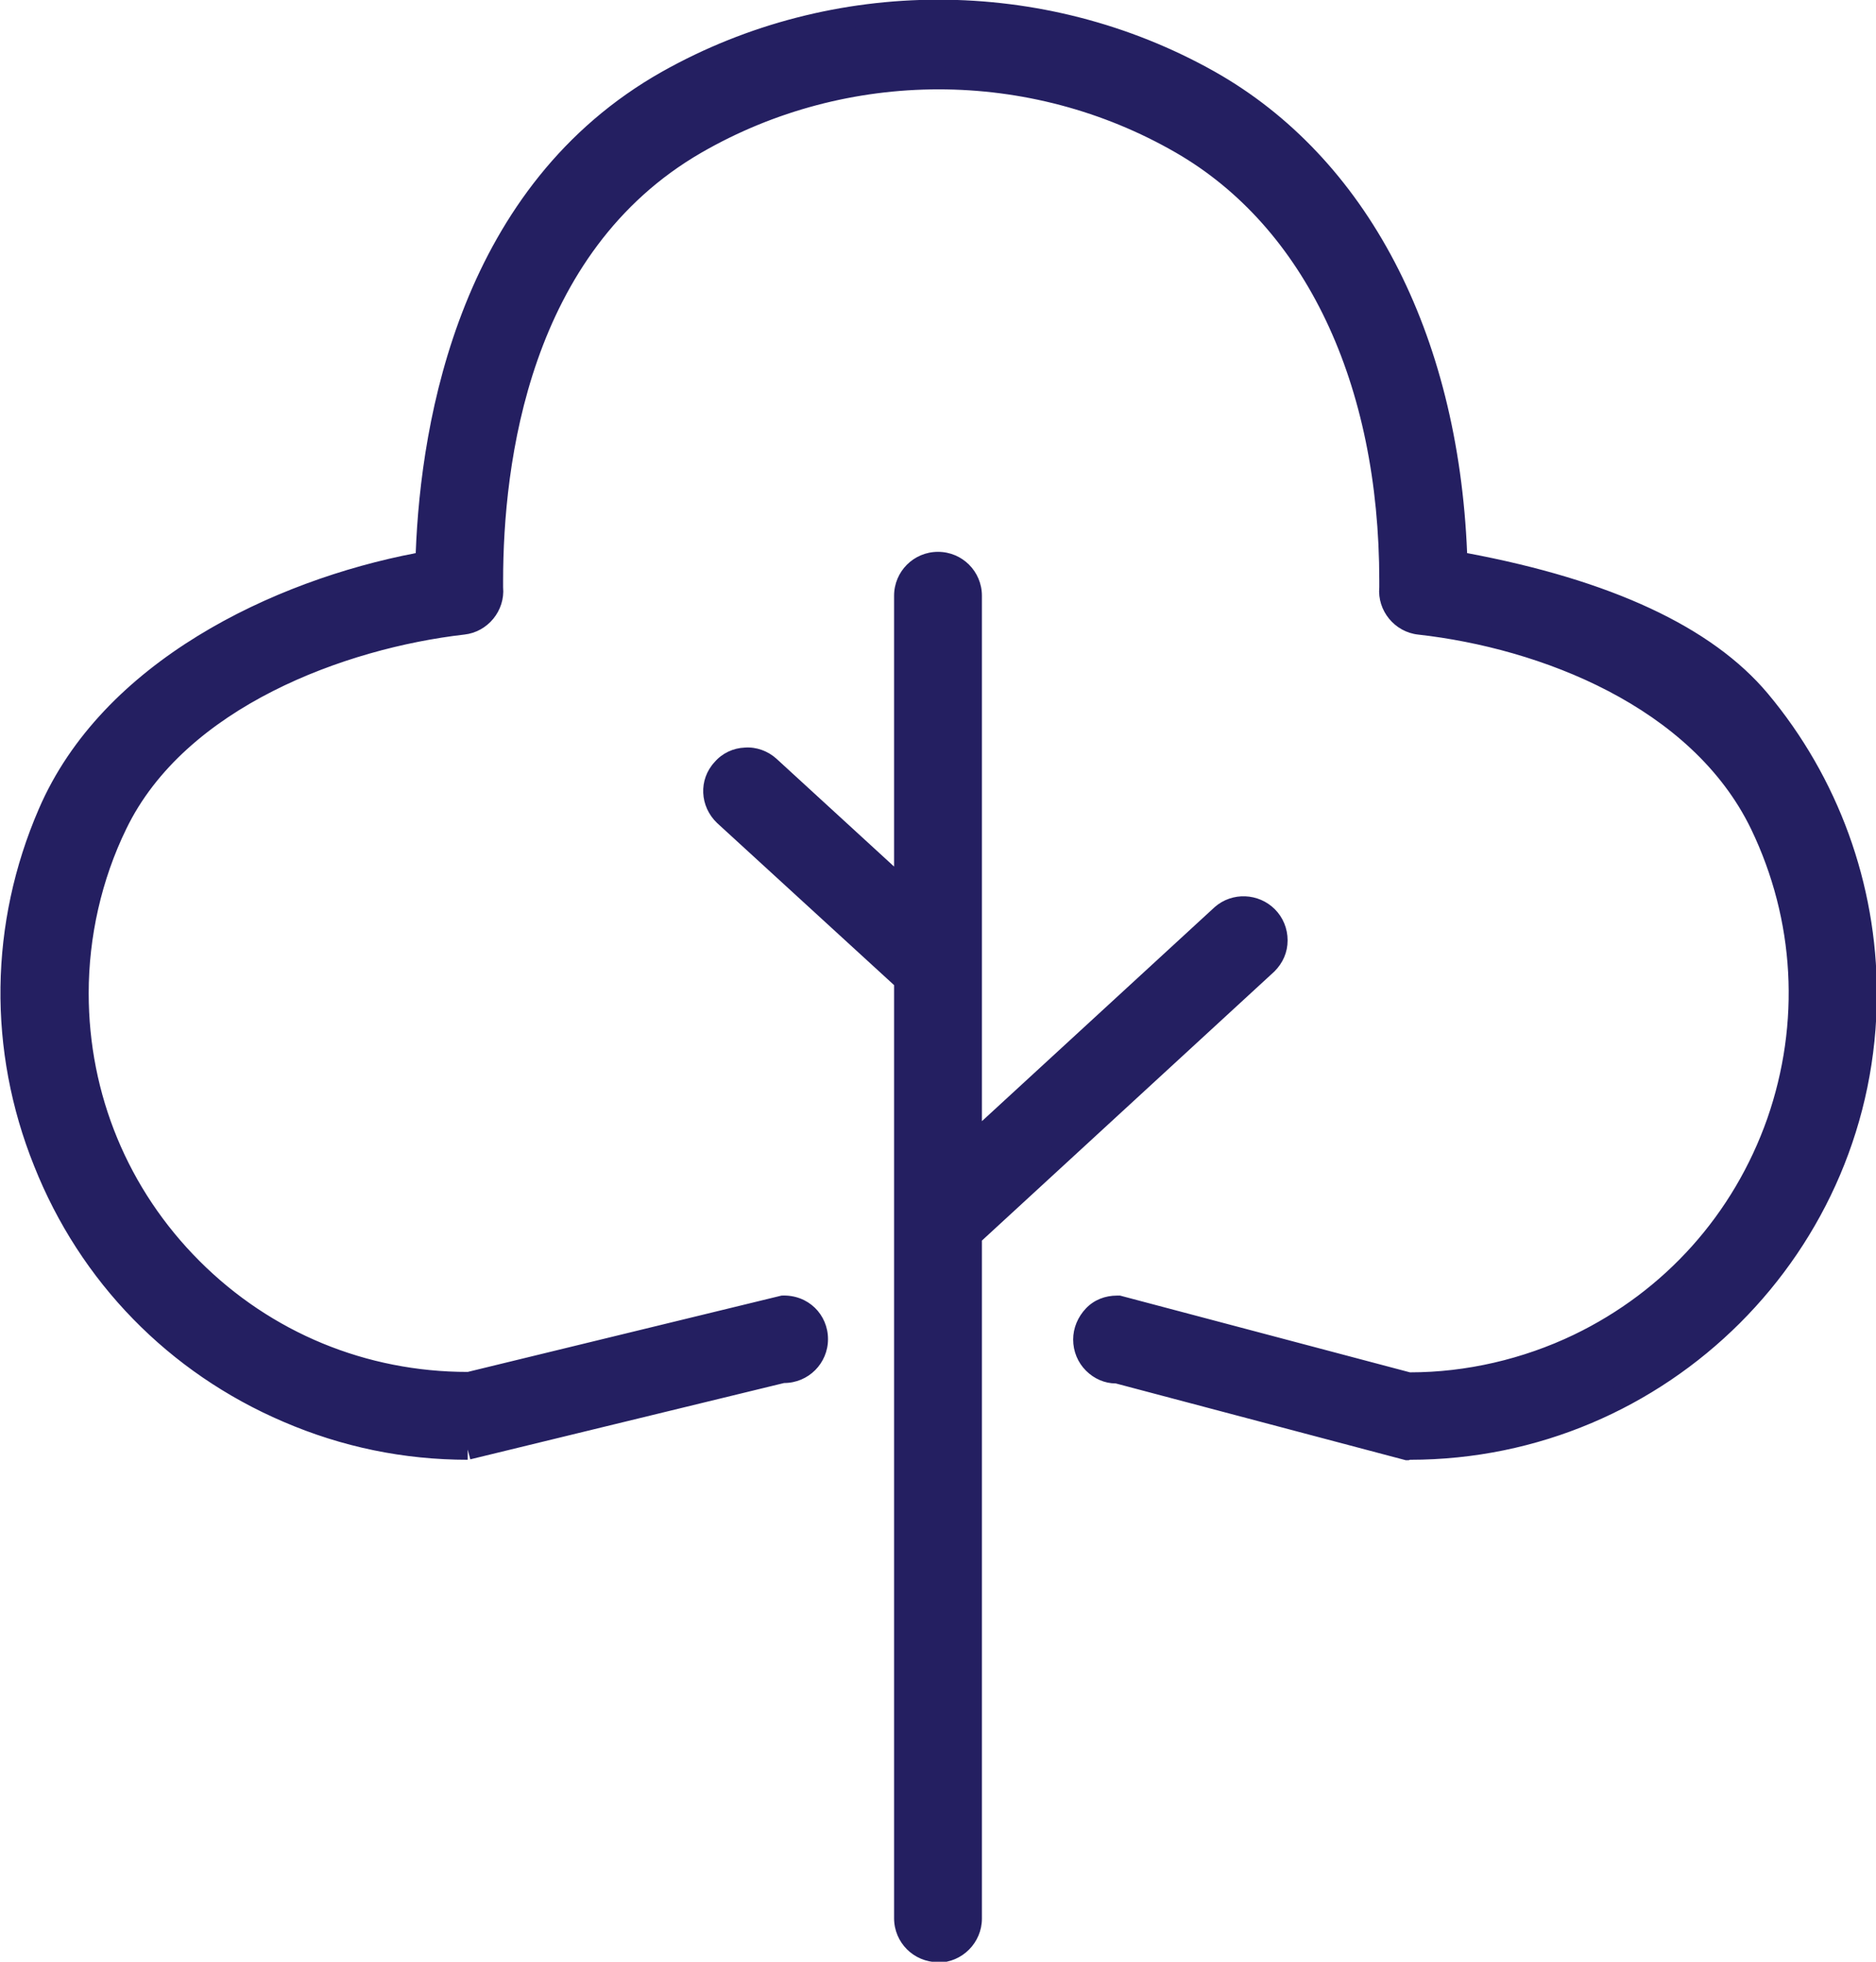
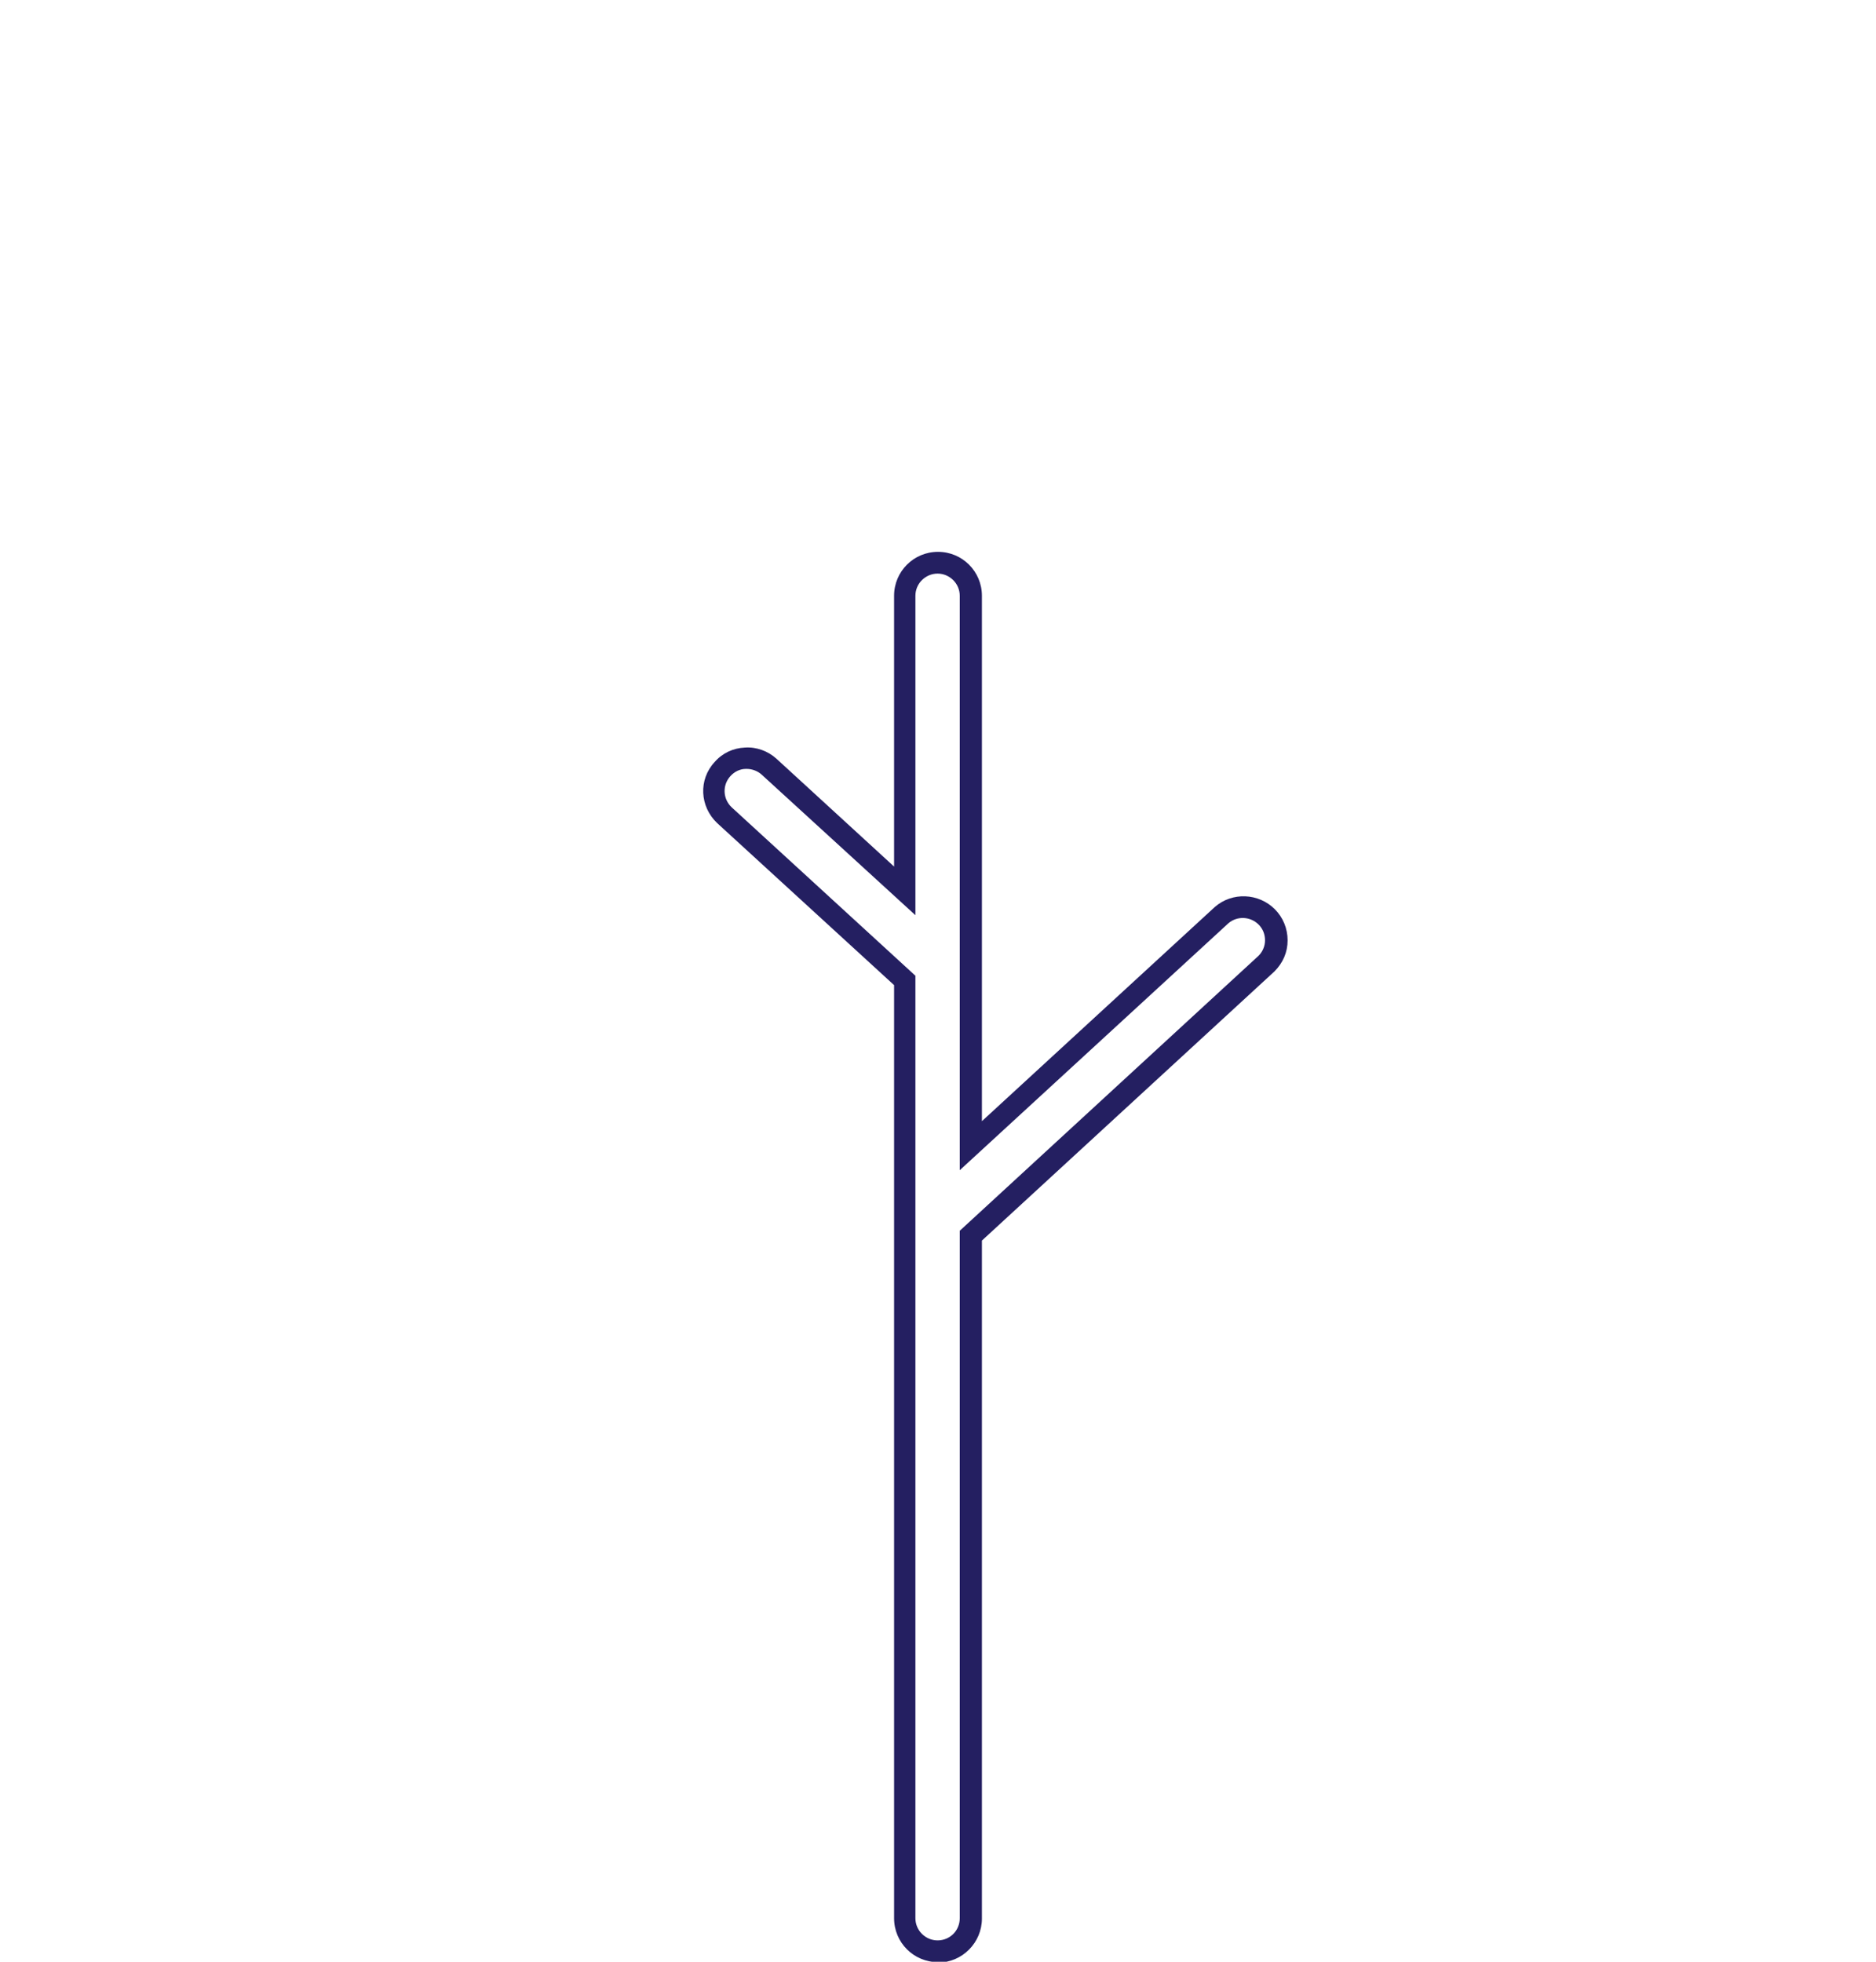
<svg xmlns="http://www.w3.org/2000/svg" id="Layer_1" data-name="Layer 1" viewBox="0 0 44 46">
  <defs>
    <style>
      .cls-1 {
        fill: #241f61;
      }
    </style>
  </defs>
  <g id="Group_2310" data-name="Group 2310">
    <g id="Group_2309" data-name="Group 2309">
      <g id="Path_1994" data-name="Path 1994">
-         <path class="cls-1" d="m10.95,33.98l7.42-1.8h0c.43,0,.78-.35.78-.77,0-.43-.35-.78-.78-.78h0l-7.42,1.8c-5.05,0-9.15-4.09-9.15-9.14,0-1.37.31-2.73.91-3.96,1.36-2.83,5-4.35,8.13-4.7.42-.05.73-.42.69-.84,0-.06,0-.11,0-.17h0c0-4.06,1.26-8.23,4.78-10.26,3.52-2.03,7.86-2.03,11.38,0,3.52,2.03,4.9,6.2,4.9,10.26v.17h0c-.04.42.27.8.69.84,3.13.35,6.64,1.87,8.01,4.7,2.19,4.55.28,10.01-4.27,12.2-1.24.6-2.6.91-3.98.9l-6.83-1.8c-.43,0-.78.35-.78.77,0,.43.35.78.78.78h0l6.83,1.8c5.91,0,10.7-4.77,10.71-10.68,0-2.51-.88-4.95-2.5-6.87-1.62-1.92-4.63-2.8-7.11-3.24-.14-4.52-1.85-9.06-5.79-11.28C24.4-.31,19.58-.31,15.64,1.91c-3.94,2.22-5.53,6.76-5.66,11.28-3.54.63-7.44,2.59-8.86,5.89-2.33,5.42.18,11.71,5.61,14.04,1.33.57,2.77.87,4.22.87h0Z" />
-         <path class="cls-1" d="m33.04,34.24h-.07s-6.8-1.8-6.8-1.8c-.26,0-.51-.11-.7-.3-.19-.19-.3-.45-.3-.73,0-.27.11-.53.3-.73s.45-.3.73-.3h.07s6.8,1.8,6.8,1.8c1.32,0,2.65-.31,3.84-.88,2.14-1.03,3.75-2.83,4.54-5.07.78-2.24.65-4.65-.38-6.79-1.39-2.87-4.94-4.24-7.81-4.56-.55-.06-.96-.56-.91-1.11v-.15c0-4.63-1.74-8.29-4.77-10.04-3.43-1.98-7.7-1.98-11.13,0-4.05,2.34-4.65,7.29-4.65,10.04v.06s0,.06,0,.09c.05.55-.36,1.05-.91,1.11-2.79.32-6.55,1.7-7.93,4.56-.58,1.19-.88,2.53-.88,3.85,0,2.37.92,4.6,2.6,6.28,1.68,1.68,3.91,2.6,6.29,2.6l7.36-1.79c.63-.03,1.09.45,1.09,1.02,0,.57-.46,1.03-1.03,1.03h0l-7.36,1.79-.06-.23v.24h0s0,0,0,0c-1.5,0-2.95-.3-4.32-.89-2.69-1.15-4.77-3.28-5.85-6-1.09-2.71-1.05-5.69.11-8.37,1.49-3.46,5.5-5.36,8.84-6,.12-3.16,1.06-8.63,5.78-11.29,4-2.25,8.96-2.25,12.96,0,3.56,2.01,5.71,6.11,5.92,11.29,3.37.63,5.74,1.73,7.05,3.29,1.65,1.97,2.56,4.47,2.56,7.04,0,6.03-4.92,10.93-10.95,10.93Zm-6.87-3.35c-.13,0-.25.06-.34.15-.1.1-.15.23-.15.37s.05.27.15.37c.1.1.23.15.37.15h.06s6.8,1.8,6.8,1.8c5.75-.01,10.42-4.68,10.42-10.42,0-2.45-.86-4.83-2.44-6.71-1.26-1.5-3.6-2.56-6.96-3.16l-.2-.04v-.21c-.16-5.09-2.22-9.12-5.67-11.07C24.38-.03,19.61-.03,15.76,2.13c-4.61,2.6-5.44,8.05-5.53,11.06v.21s-.21.04-.21.04c-3.25.58-7.23,2.4-8.67,5.74-1.1,2.56-1.14,5.4-.1,7.99s3.02,4.62,5.58,5.72c1.3.56,2.67.84,4.09.85l7.39-1.79c.35,0,.58-.24.58-.53,0-.29-.23-.52-.52-.52l-7.36,1.79h-.03c-2.56,0-4.91-.98-6.68-2.74-1.77-1.77-2.75-4.13-2.75-6.64,0-1.4.32-2.81.93-4.07,1.47-3.05,5.4-4.51,8.33-4.84.28-.03.49-.29.47-.57,0-.05,0-.1,0-.15,0-2.91.64-8.07,4.91-10.53,3.59-2.07,8.04-2.07,11.64,0,3.19,1.85,5.03,5.67,5.03,10.48v.17c-.03.31.18.56.46.59,3,.34,6.73,1.78,8.21,4.84,1.09,2.26,1.23,4.81.4,7.18-.83,2.37-2.53,4.27-4.79,5.36-1.27.61-2.68.93-4.08.93h-.08s-6.8-1.8-6.8-1.8Z" />
-       </g>
+         </g>
      <g id="Path_1995" data-name="Path 1995">
-         <path class="cls-1" d="m22,13.19c-.43,0-.78.35-.78.78h0v6.92l-3.19-2.91c-.32-.29-.81-.26-1.1.06-.28.31-.26.79.05,1.08l4.23,3.88v21.99c0,.43.35.77.78.77.43,0,.77-.35.77-.77v-16.01l6.93-6.38c.3-.3.31-.79,0-1.1-.29-.29-.75-.31-1.06-.04l-5.88,5.41v-12.9c0-.43-.35-.78-.78-.78h0Z" />
        <path class="cls-1" d="m22,46.01c-.57,0-1.03-.46-1.03-1.03v-21.88l-4.15-3.8c-.41-.39-.44-1.02-.06-1.43.18-.21.44-.33.71-.34.27-.02.54.08.74.26l2.76,2.53v-6.35c0-.57.46-1.03,1.03-1.03s1.03.46,1.03,1.03v12.32l5.46-5.02c.41-.36,1.03-.33,1.41.05.19.19.3.45.3.73,0,.28-.11.53-.31.73l-6.86,6.31v15.9c0,.56-.46,1.03-1.03,1.03h0Zm-4.48-27.98s-.02,0-.03,0c-.14,0-.27.07-.36.17-.19.21-.18.53.03.73l4.31,3.95v22.1c0,.29.24.52.52.52h0c.29,0,.52-.23.52-.52v-16.12l7.01-6.45c.09-.09.15-.22.15-.36,0-.14-.05-.27-.15-.37-.19-.19-.5-.21-.71-.03l-6.3,5.79v-13.47c0-.29-.24-.52-.52-.52s-.52.23-.52.52v7.49l-3.61-3.3c-.09-.08-.22-.13-.34-.13Z" />
      </g>
    </g>
  </g>
</svg>